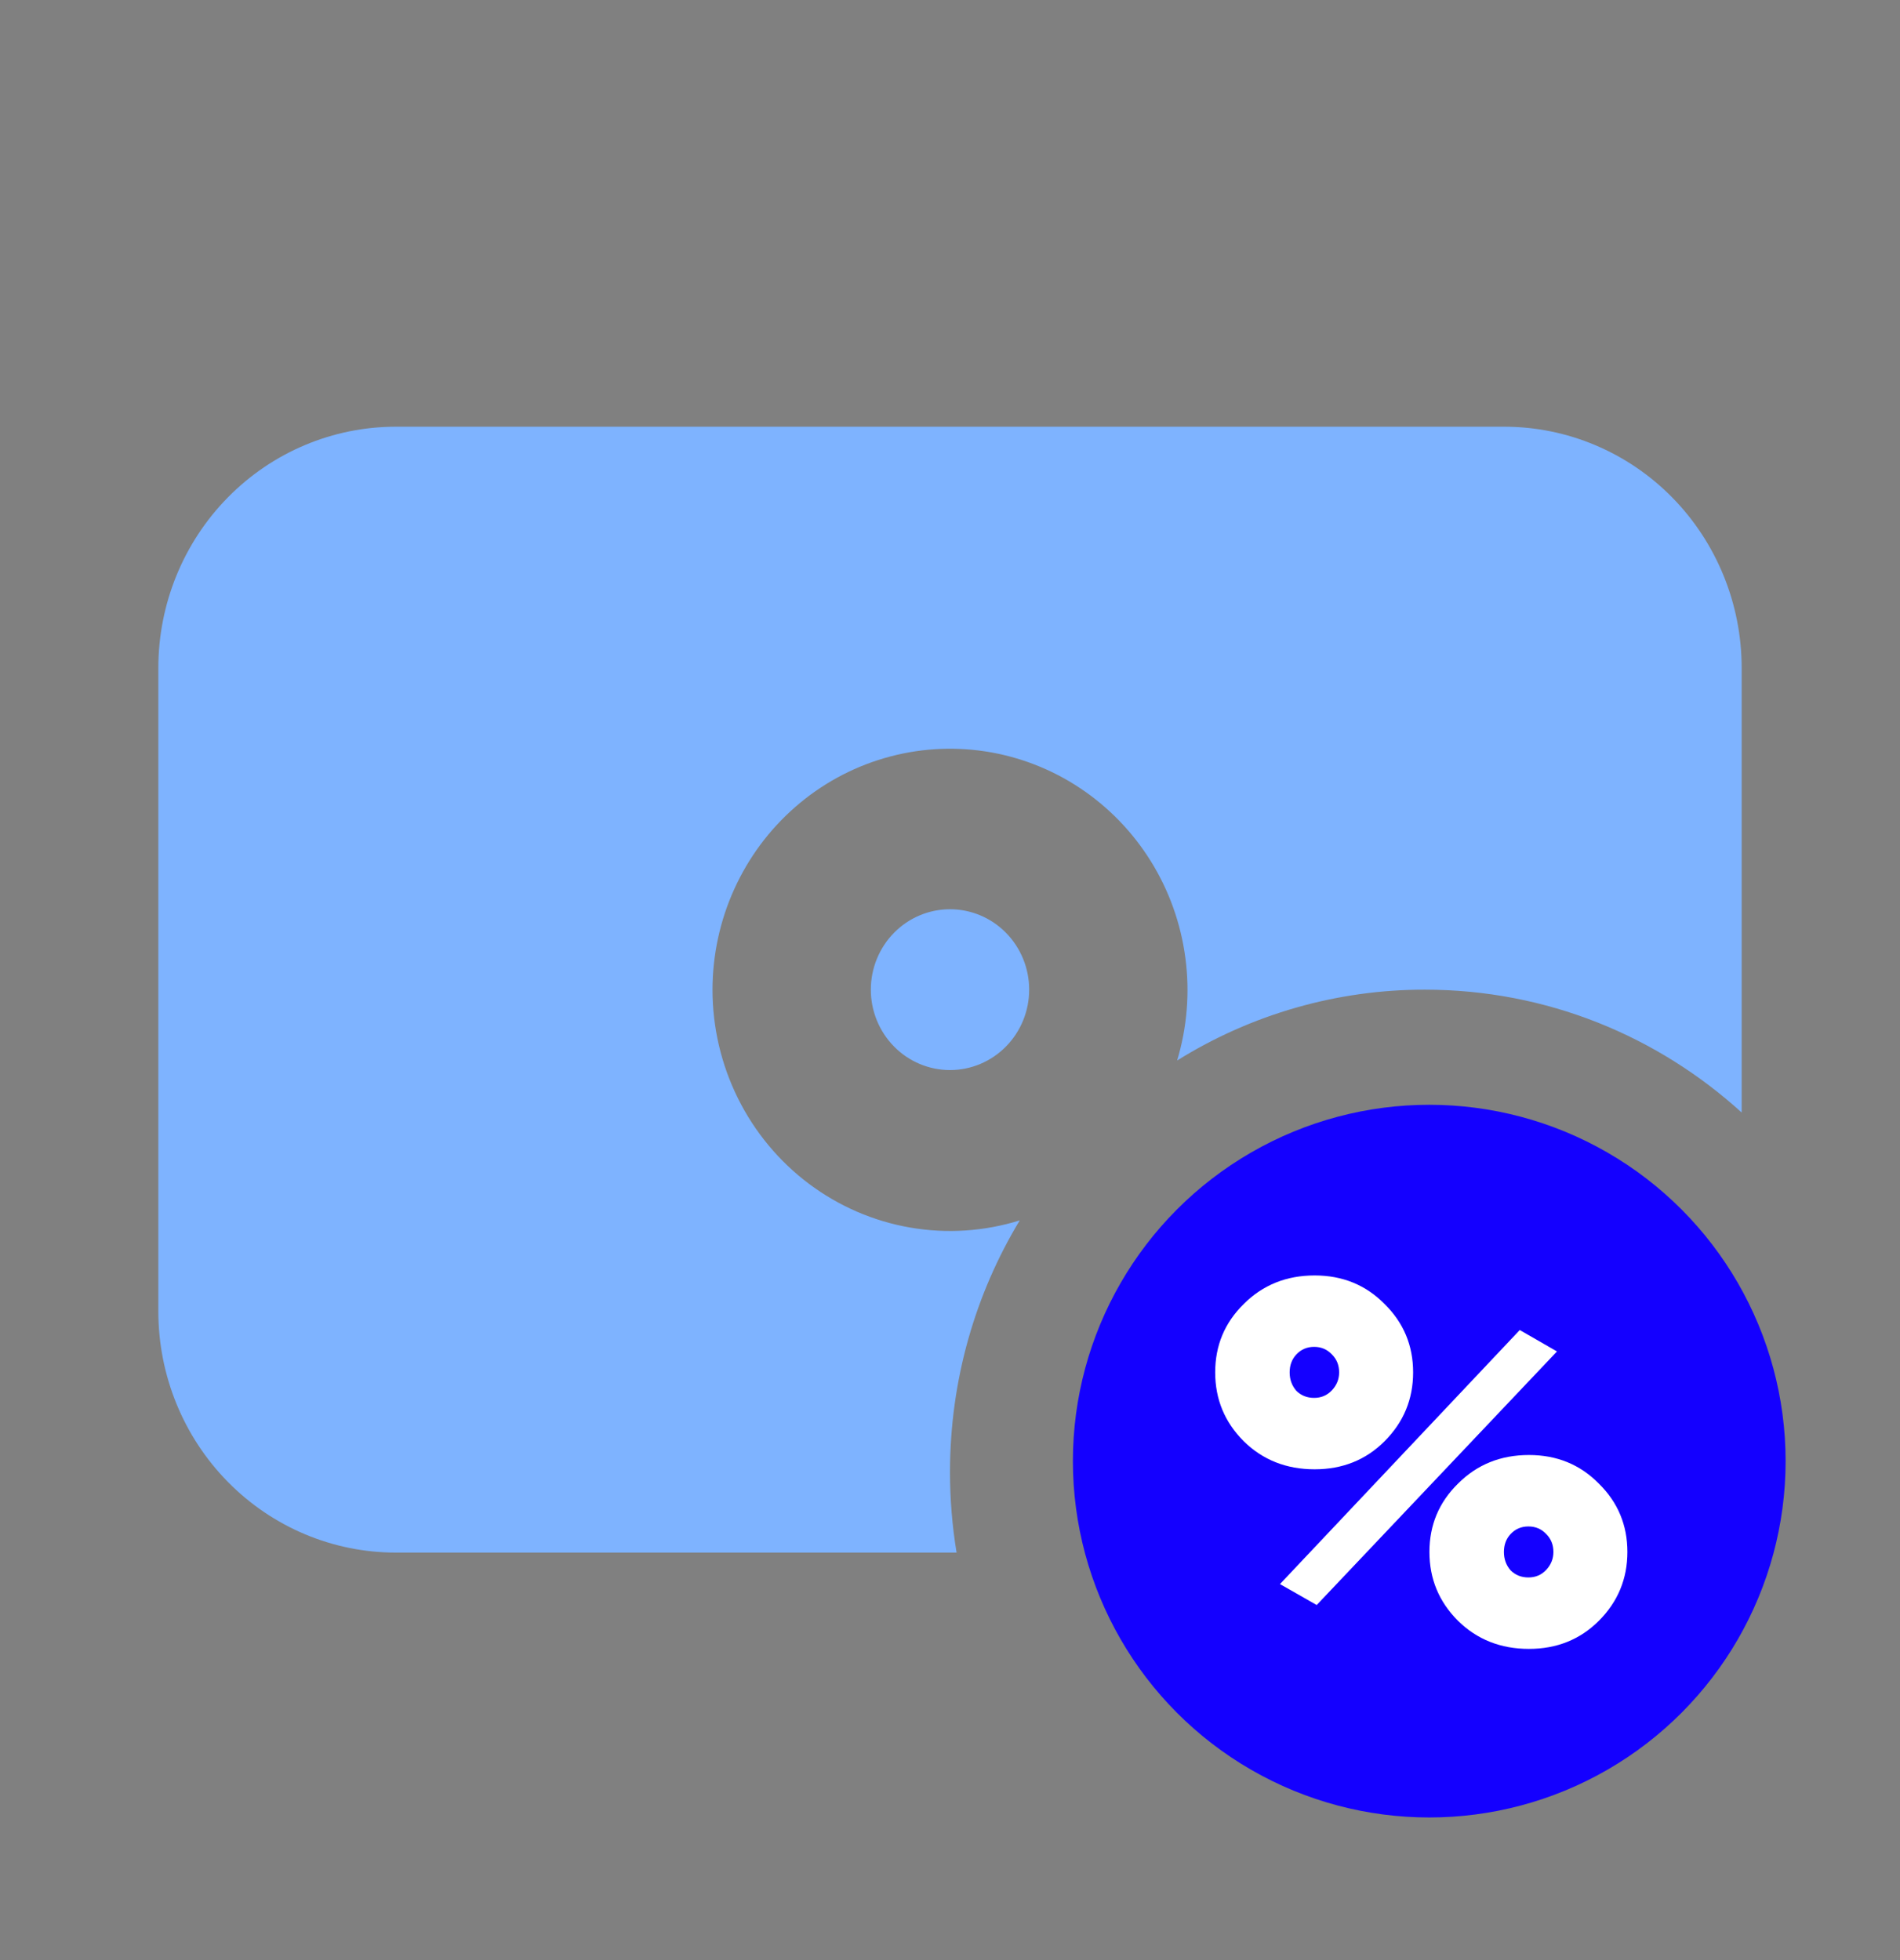
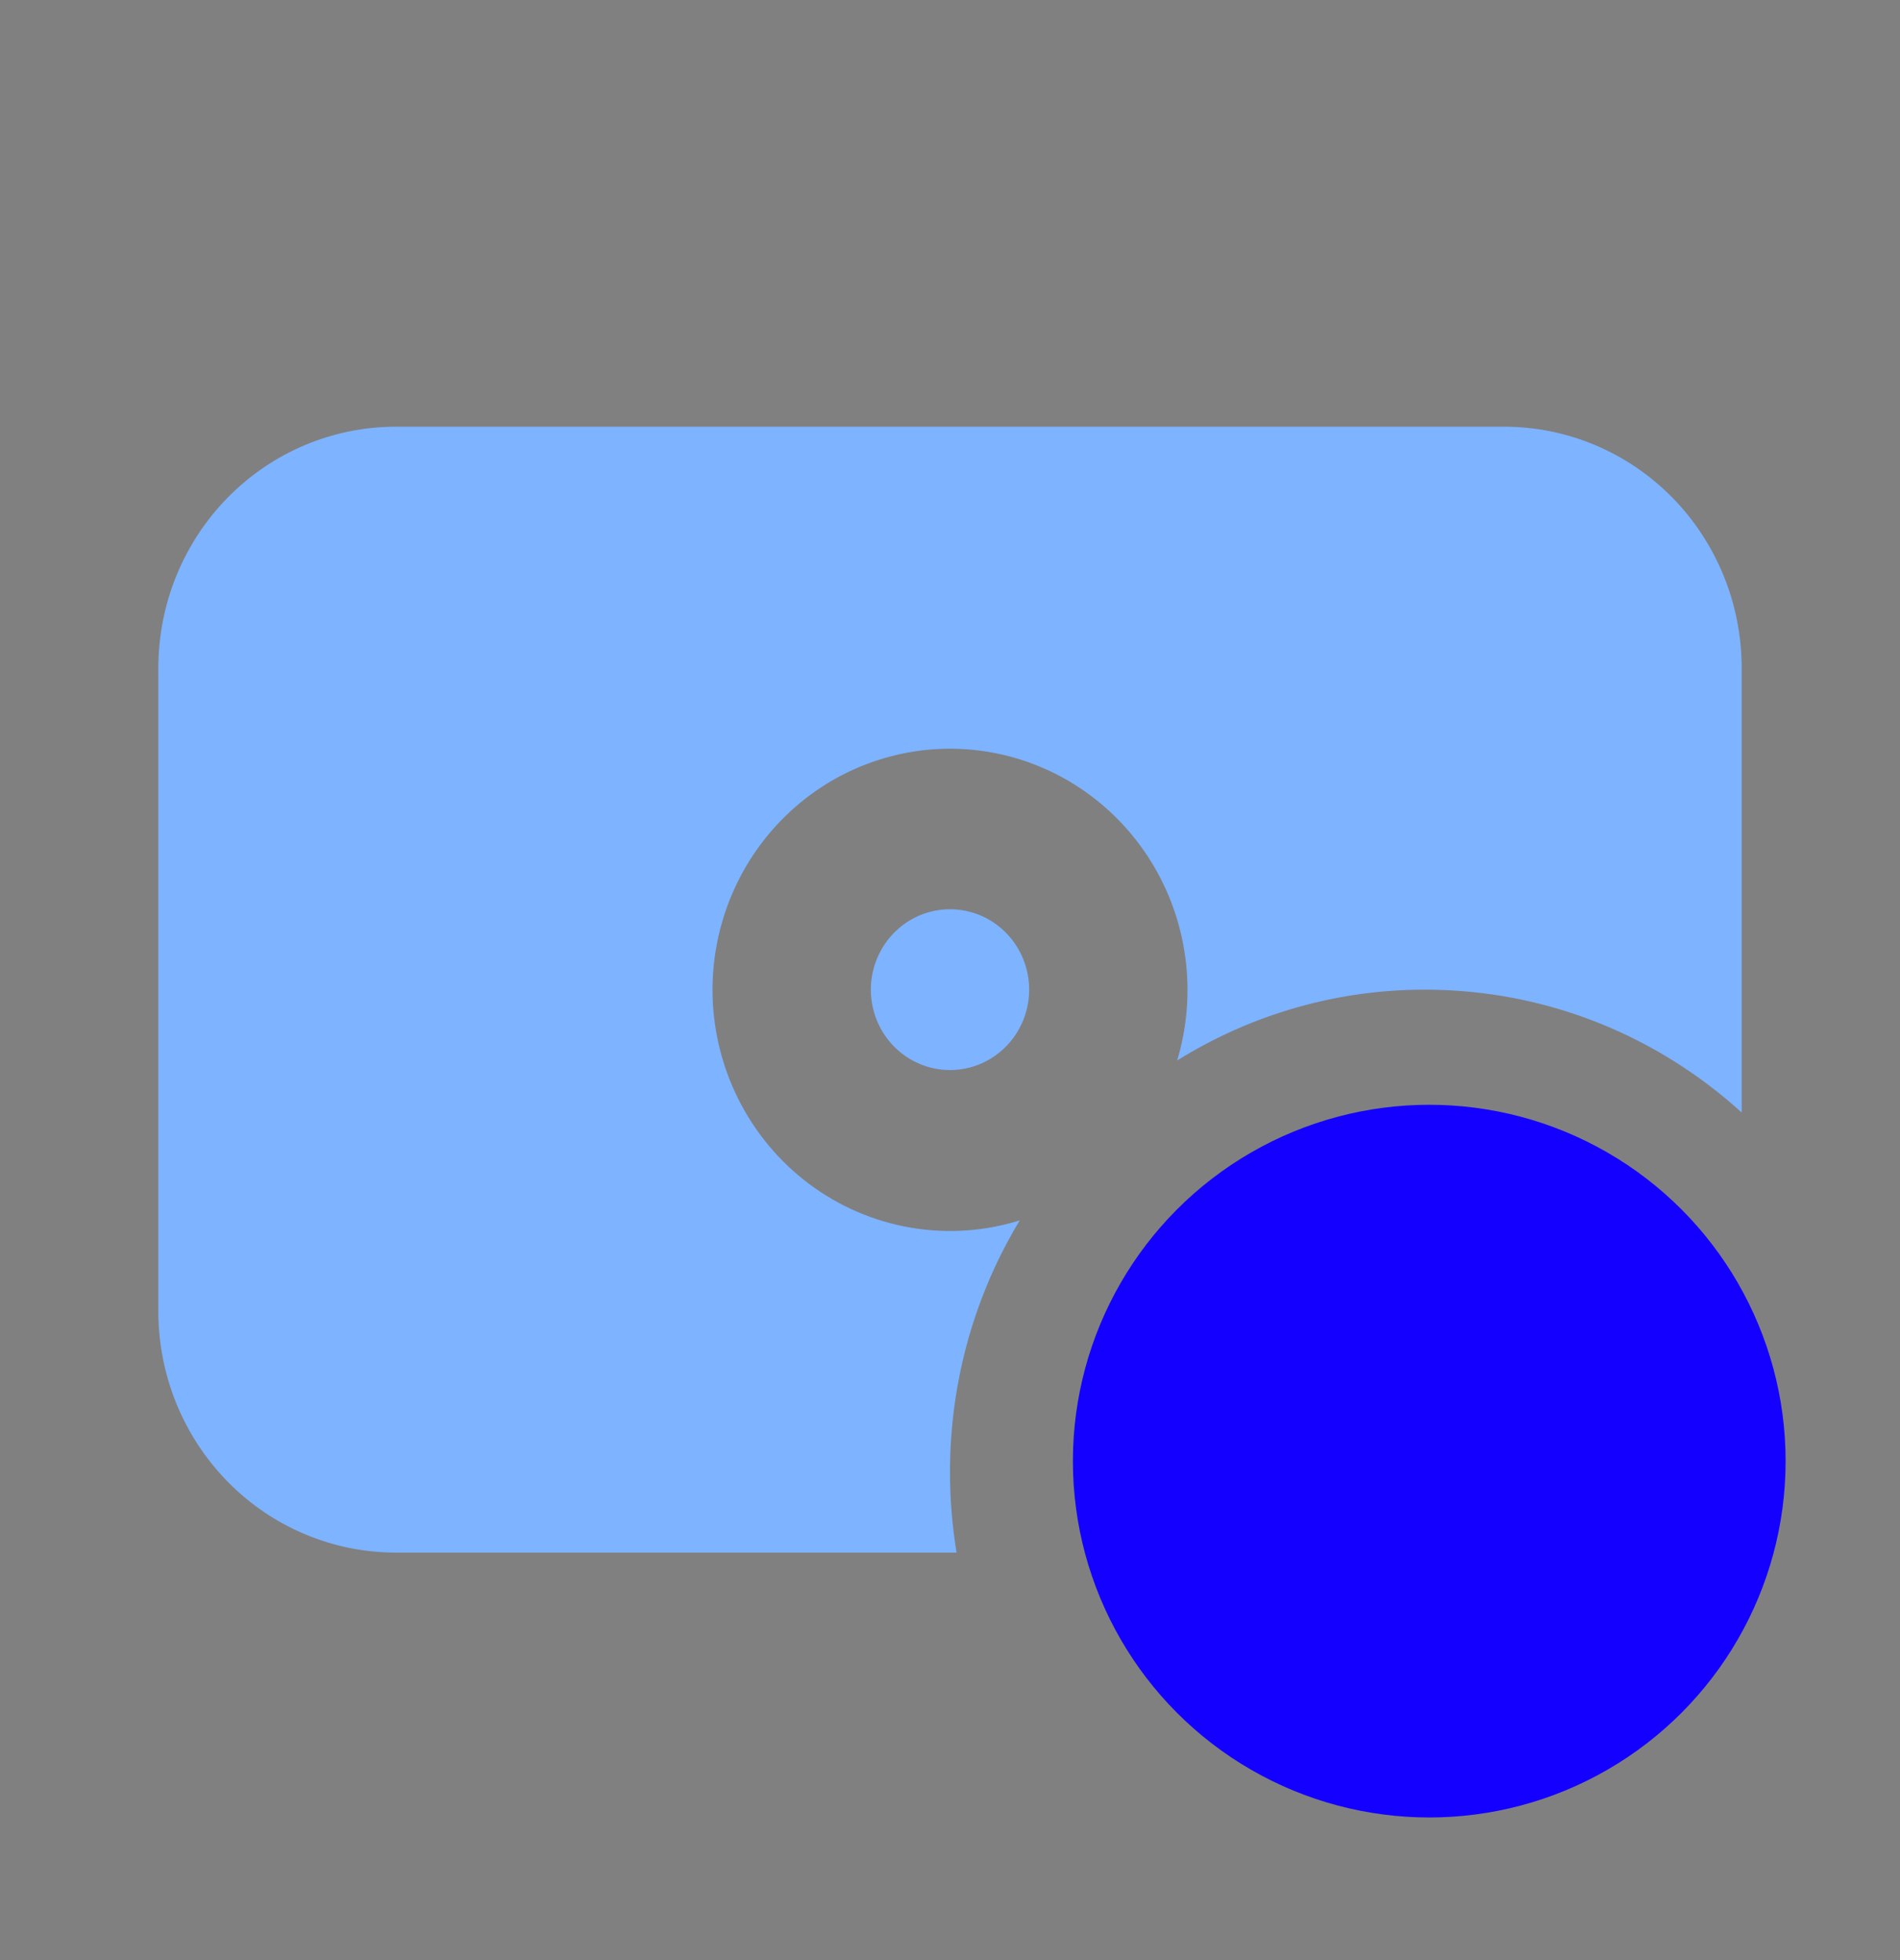
<svg xmlns="http://www.w3.org/2000/svg" width="63" height="65" viewBox="0 0 63 65" fill="none">
  <rect x="0" y="0" width="63" height="65" fill="#808080" stroke="none" />
  <path fill-rule="evenodd" clip-rule="evenodd" d="M13.125 14.149C11.036 14.149 9.033 14.992 7.557 16.492C6.08 17.992 5.25 20.027 5.25 22.149V43.482C5.25 45.604 6.08 47.639 7.557 49.139C9.033 50.639 11.036 51.482 13.125 51.482H31.718C31.573 50.601 31.5 49.709 31.5 48.816C31.5 45.754 32.345 42.896 33.813 40.466C32.635 40.833 31.388 40.914 30.174 40.703C28.959 40.492 27.811 39.995 26.82 39.251C25.829 38.507 25.024 37.537 24.469 36.419C23.914 35.301 23.625 34.067 23.625 32.816C23.627 31.666 23.872 30.529 24.345 29.485C24.818 28.44 25.507 27.511 26.366 26.761C27.224 26.011 28.231 25.458 29.319 25.14C30.407 24.821 31.549 24.745 32.669 24.915C33.788 25.086 34.859 25.5 35.806 26.129C36.754 26.758 37.557 27.587 38.161 28.56C38.765 29.532 39.155 30.626 39.305 31.766C39.456 32.906 39.362 34.065 39.031 35.165C41.504 33.624 44.349 32.811 47.25 32.816C51.285 32.816 54.965 34.357 57.75 36.89V22.149C57.75 20.027 56.92 17.992 55.444 16.492C53.967 14.992 51.964 14.149 49.875 14.149H13.125ZM31.5 30.149C30.804 30.149 30.136 30.43 29.644 30.93C29.152 31.43 28.875 32.108 28.875 32.816C28.875 33.523 29.152 34.201 29.644 34.701C30.136 35.201 30.804 35.482 31.5 35.482C32.196 35.482 32.864 35.201 33.356 34.701C33.848 34.201 34.125 33.523 34.125 32.816C34.125 32.108 33.848 31.43 33.356 30.93C32.864 30.43 32.196 30.149 31.5 30.149Z" fill="#7EB3FF" />
  <circle cx="47.391" cy="48.449" r="11.816" fill="#1400FF" />
-   <path d="M43.591 48.72C42.655 48.72 41.871 48.41 41.24 47.79C40.608 47.158 40.293 46.397 40.293 45.506C40.293 44.615 40.608 43.859 41.24 43.239C41.871 42.608 42.655 42.292 43.591 42.292C44.516 42.292 45.288 42.608 45.909 43.239C46.54 43.859 46.856 44.615 46.856 45.506C46.856 46.397 46.54 47.158 45.909 47.79C45.288 48.41 44.516 48.72 43.591 48.72ZM42.441 52.526L50.392 44.102L51.626 44.812L43.659 53.22L42.441 52.526ZM42.982 46.115C43.14 46.273 43.337 46.352 43.574 46.352C43.811 46.352 44.008 46.267 44.166 46.098C44.324 45.929 44.403 45.731 44.403 45.506C44.403 45.269 44.324 45.072 44.166 44.914C44.008 44.745 43.811 44.66 43.574 44.66C43.337 44.66 43.14 44.745 42.982 44.914C42.836 45.072 42.762 45.269 42.762 45.506C42.762 45.743 42.836 45.946 42.982 46.115ZM50.696 54.675C49.76 54.675 48.976 54.364 48.345 53.744C47.713 53.113 47.397 52.351 47.397 51.46C47.397 50.569 47.713 49.814 48.345 49.194C48.976 48.562 49.76 48.246 50.696 48.246C51.621 48.246 52.393 48.562 53.014 49.194C53.645 49.814 53.961 50.569 53.961 51.46C53.961 52.351 53.645 53.113 53.014 53.744C52.393 54.364 51.621 54.675 50.696 54.675ZM50.087 52.069C50.245 52.227 50.442 52.306 50.679 52.306C50.916 52.306 51.113 52.222 51.271 52.053C51.429 51.883 51.508 51.686 51.508 51.46C51.508 51.224 51.429 51.026 51.271 50.868C51.113 50.699 50.916 50.615 50.679 50.615C50.442 50.615 50.245 50.699 50.087 50.868C49.94 51.026 49.867 51.224 49.867 51.46C49.867 51.697 49.94 51.9 50.087 52.069Z" fill="white" />
</svg>